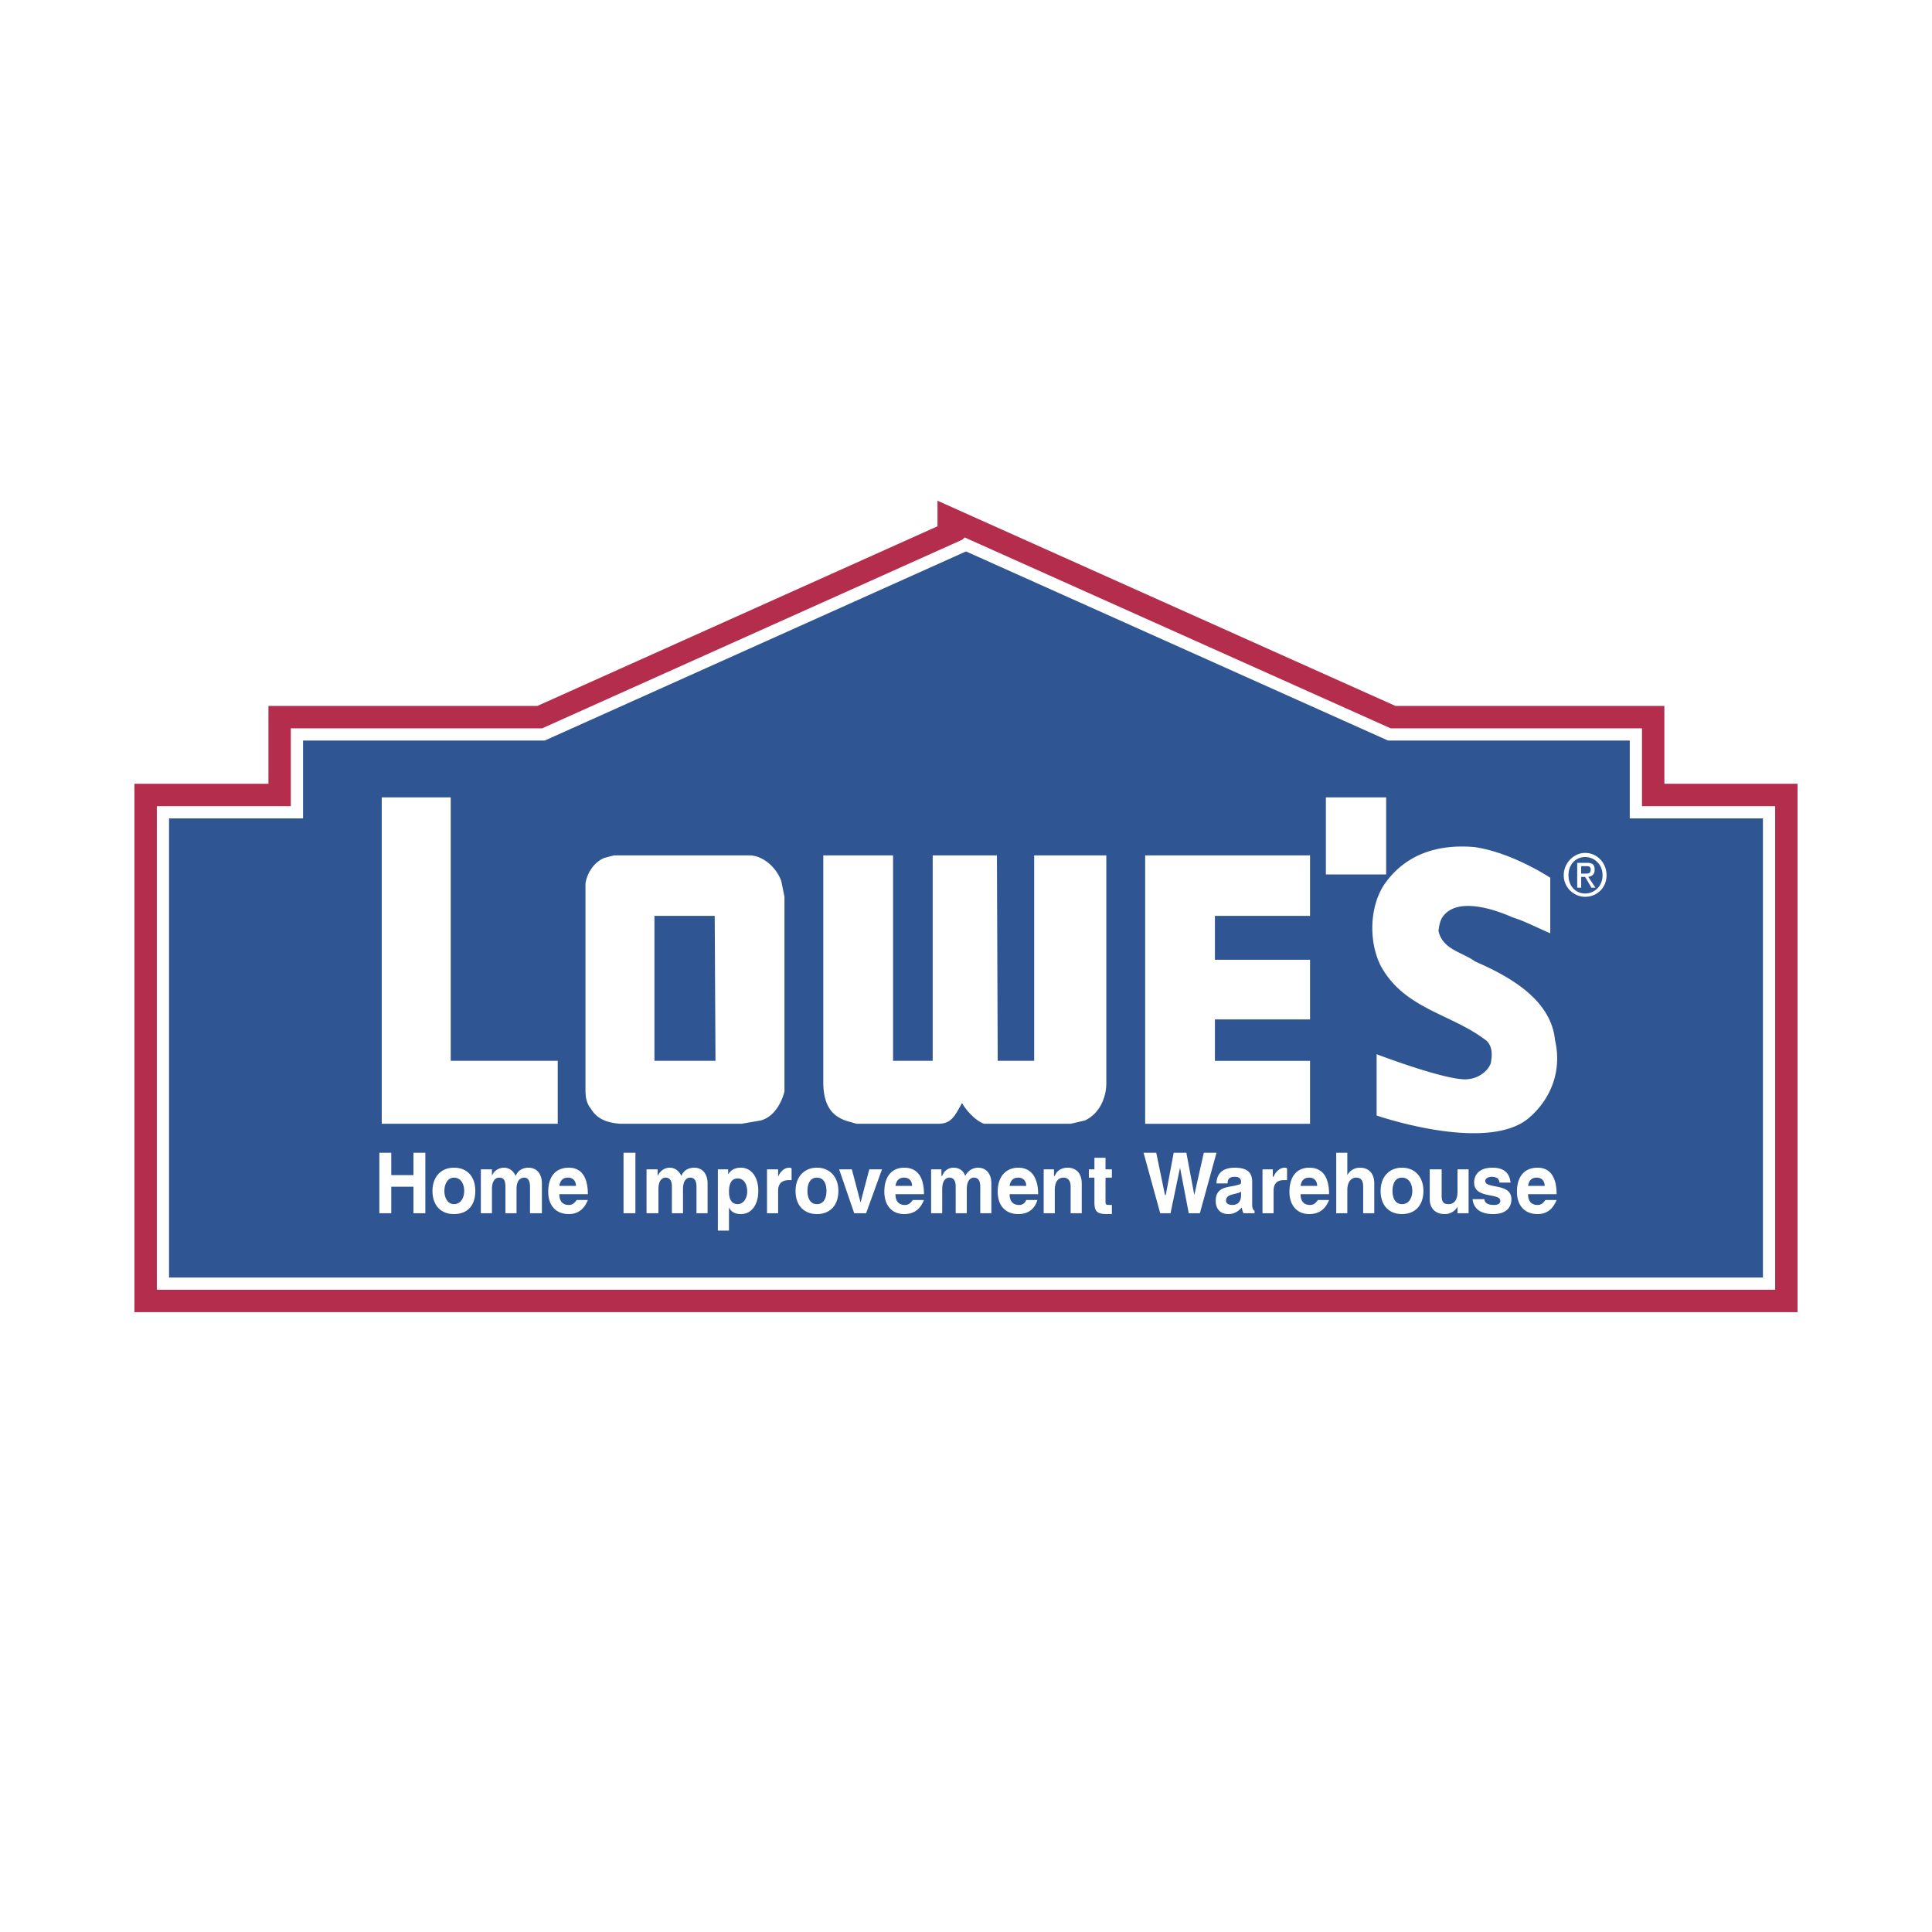
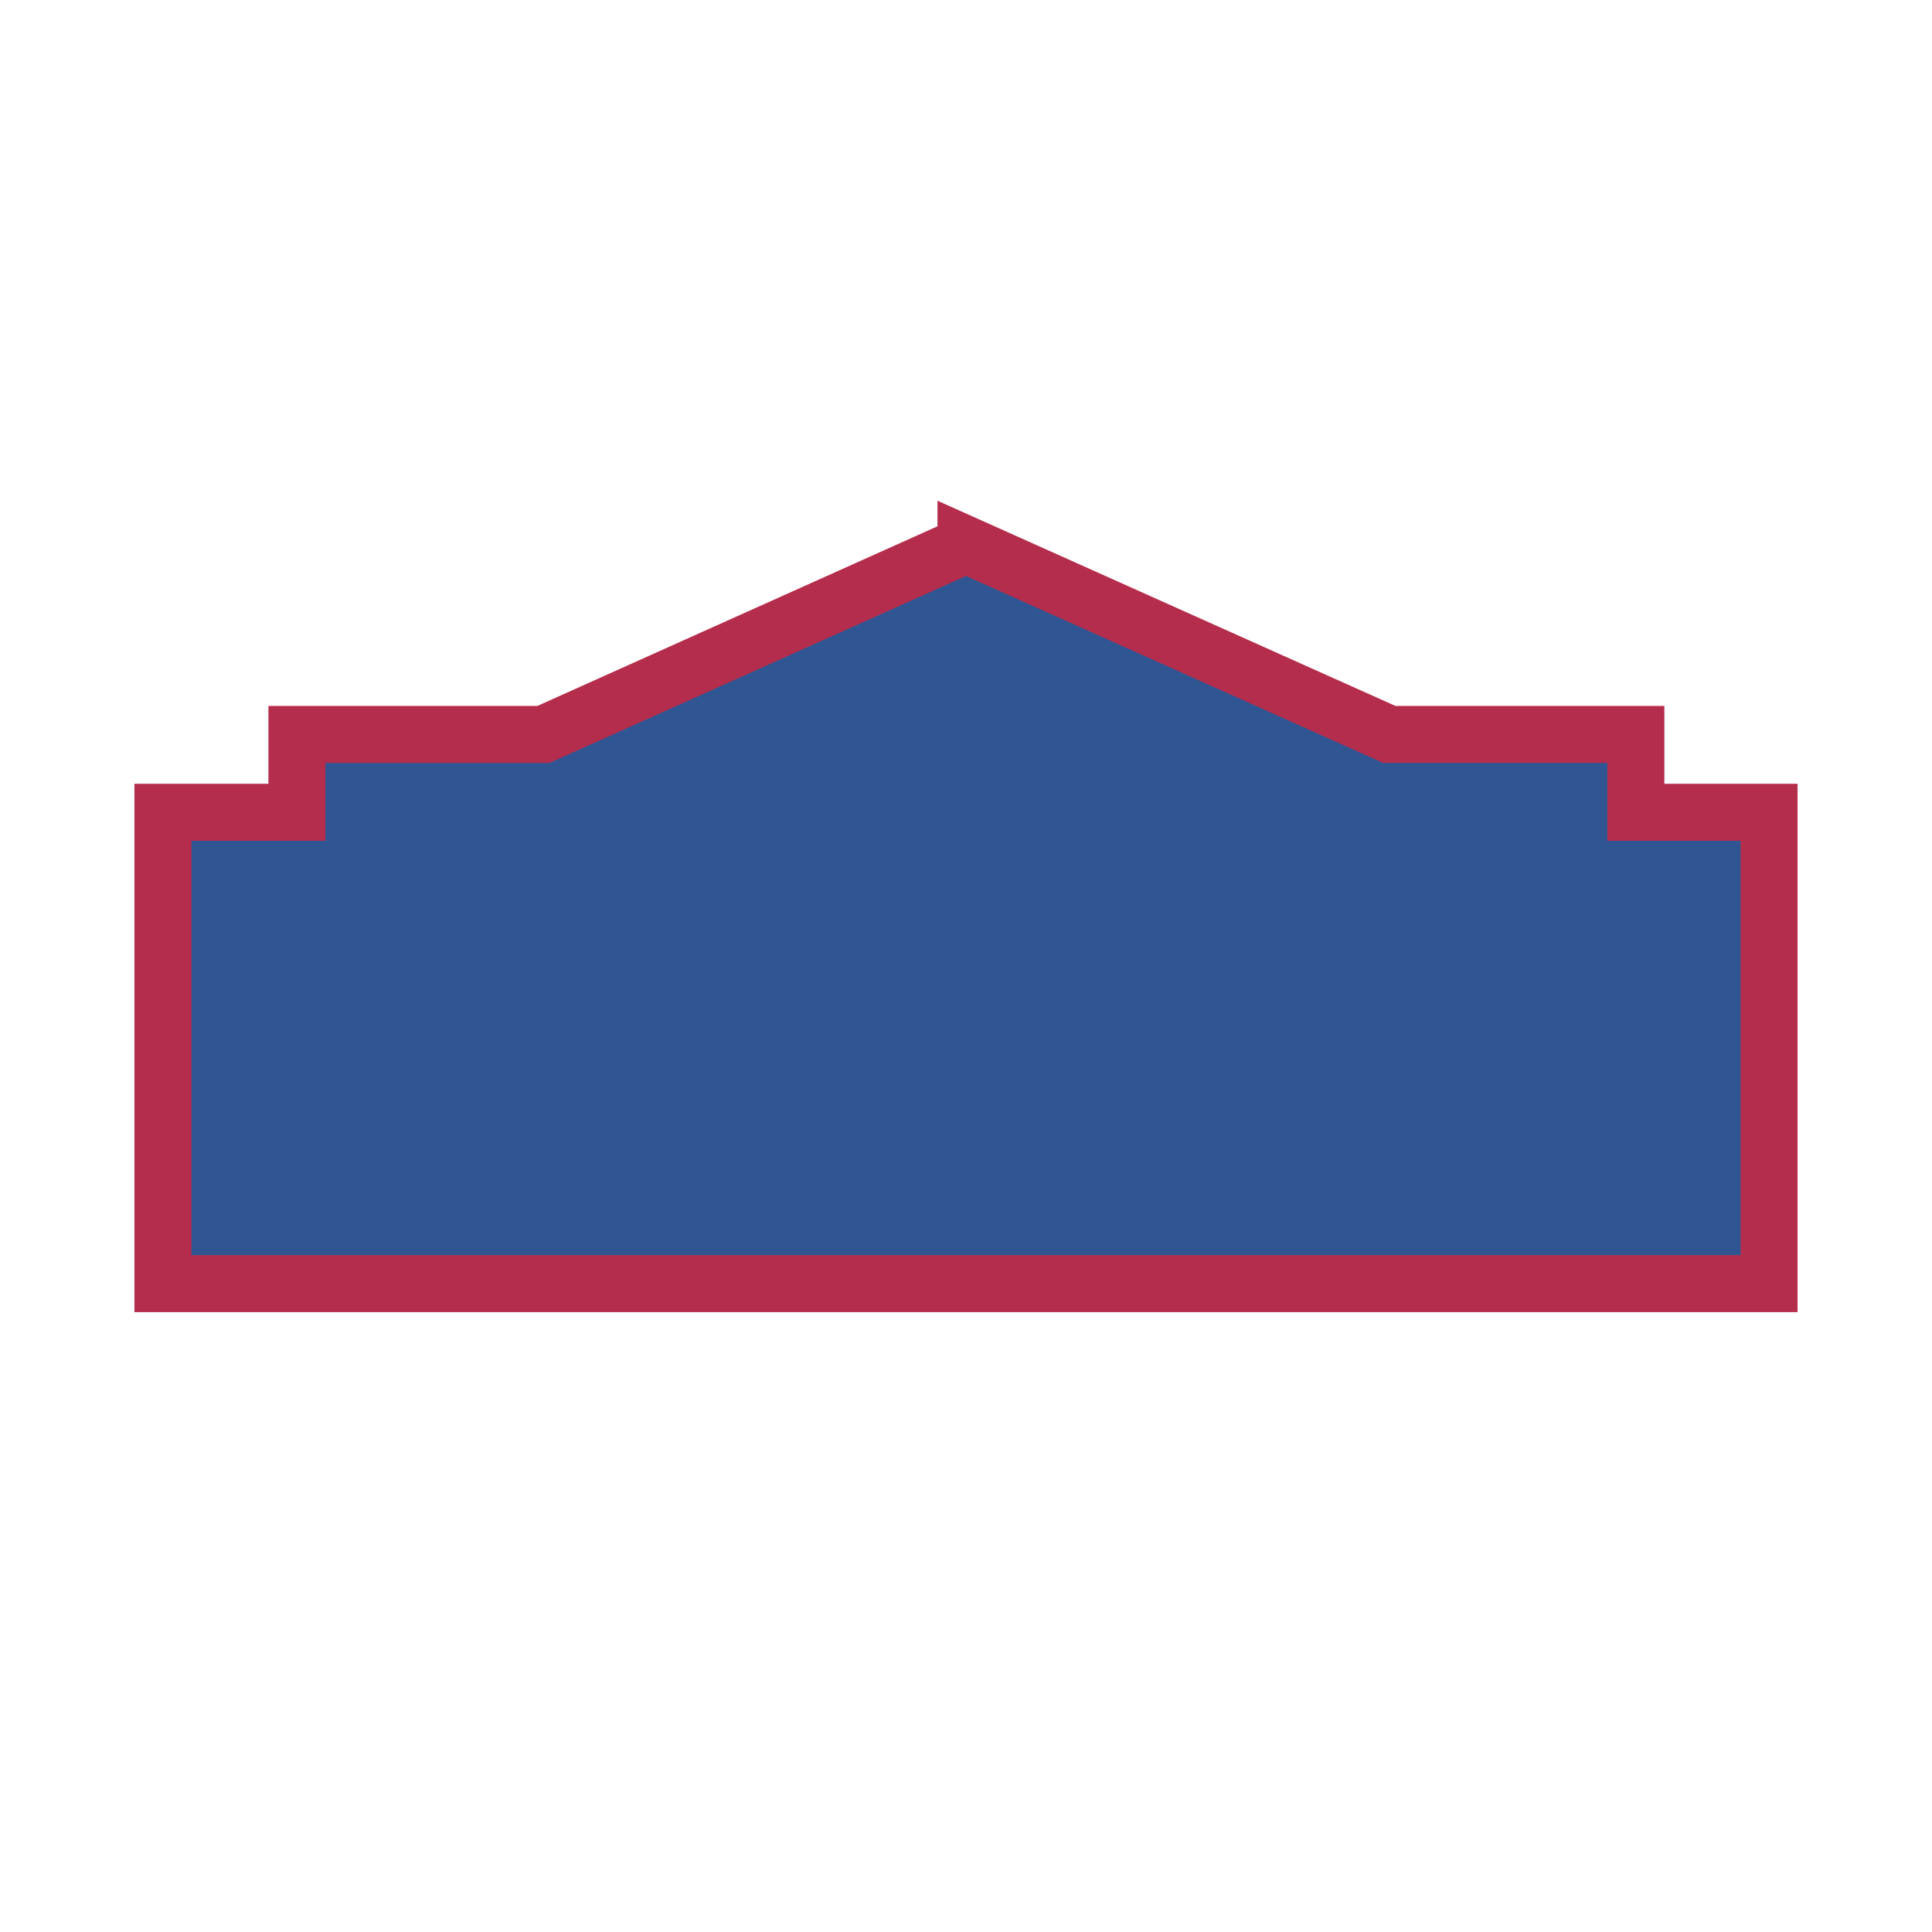
<svg xmlns="http://www.w3.org/2000/svg" width="2500" height="2500" viewBox="0 0 192.756 192.756">
-   <path fill-rule="evenodd" clip-rule="evenodd" fill="#fff" d="M0 0h192.756v192.756H0V0z" />
  <path fill-rule="evenodd" clip-rule="evenodd" fill="#2f5693" d="M96.378 54.348l42.235 18.926h24.598v7.769h13.287v47.027H16.257V81.043h13.368v-7.769h24.597l42.156-18.926z" />
  <path fill="none" stroke="#b52d4c" stroke-width="5.688" stroke-miterlimit="2.613" d="M96.378 54.348l42.235 18.926h24.598v7.769h13.287v47.027H16.258V81.043h13.367v-7.769h24.597l42.156-18.926z" />
-   <path fill-rule="evenodd" clip-rule="evenodd" fill="#2f5693" stroke="#fff" stroke-width="1.219" stroke-miterlimit="2.613" d="M96.378 54.348l42.235 18.926h24.598v7.769h13.287v47.027H16.257V81.043h13.368v-7.769h24.597l42.156-18.926z" />
-   <path fill-rule="evenodd" clip-rule="evenodd" fill="#fff" d="M37.85 115.012h1.186v2.232h2.214v-2.232h1.187v6.033H41.25V118.4h-2.214v2.645H37.85v-6.033zM43.149 118.814c0-1.406.87-2.314 2.136-2.314 1.344 0 2.135.908 2.135 2.314 0 1.486-.791 2.314-2.135 2.314-1.266.001-2.136-.827-2.136-2.314zm2.136 1.323c.711 0 1.028-.662 1.028-1.322 0-.662-.316-1.322-1.028-1.322-.633 0-.949.66-.949 1.322-.001.66.316 1.322.949 1.322zM47.974 116.666h1.107v.66c.237-.66.87-.826 1.187-.826.554 0 .949.33 1.187.826.237-.66.87-.826 1.266-.826.87 0 1.344.662 1.344 1.57v2.975h-1.186V118.4c0-.744-.316-.908-.554-.908-.396 0-.791.248-.791 1.156v2.396h-1.107V118.4c0-.744-.237-.908-.633-.908-.316 0-.712.248-.712 1.156v2.396h-1.107v-4.378h-.001zM58.651 119.723c-.237.578-.712 1.406-1.898 1.406-1.266 0-2.056-.828-2.056-2.232 0-1.57.791-2.396 2.056-2.396 1.344 0 1.898 1.074 1.898 2.645h-2.847c0 .578.237 1.074.949 1.074.474 0 .632-.33.791-.496h1.107v-.001zm-1.187-1.405c0-.414-.237-.826-.791-.826s-.791.33-.87.826h1.661zM62.21 115.012h1.186v6.033H62.21v-6.033zM64.504 116.666h1.107v.66c.316-.66.87-.826 1.186-.826.554 0 .949.33 1.187.826.237-.66.87-.826 1.266-.826.87 0 1.345.662 1.345 1.57v2.975h-1.107V118.4c0-.744-.316-.908-.633-.908s-.712.248-.712 1.156v2.396h-1.107V118.4c0-.744-.316-.908-.632-.908s-.712.248-.712 1.156v2.396h-1.187v-4.378h-.001zM71.622 116.666h1.028v.496c.159-.25.475-.662 1.266-.662 1.028 0 1.74.908 1.74 2.314 0 1.322-.633 2.314-1.74 2.314-.712 0-1.028-.332-1.186-.662v2.314h-1.108v-6.114zm1.978 3.471c.554 0 .949-.578.949-1.24 0-.744-.316-1.322-.949-1.322-.554 0-.87.414-.87 1.322 0 .826.316 1.24.87 1.24zM76.526 116.666h1.107v.742c.079-.246.474-.908 1.107-.908.079 0 .158 0 .237.082v1.158h-.237c-.949 0-1.107.578-1.107 1.074v2.23h-1.107v-4.378zM79.373 118.814c0-1.406.87-2.314 2.135-2.314 1.266 0 2.136.908 2.136 2.314 0 1.486-.87 2.314-2.136 2.314-1.265.001-2.135-.827-2.135-2.314zm2.135 1.323c.712 0 .949-.662.949-1.322 0-.662-.237-1.322-.949-1.322-.711 0-.949.66-.949 1.322.001.66.238 1.322.949 1.322zM83.723 116.666h1.266l.87 3.305.87-3.305h1.265l-1.582 4.379h-1.186l-1.503-4.379zM92.186 119.723c-.237.578-.712 1.406-1.978 1.406-1.186 0-1.977-.828-1.977-2.232 0-1.57.791-2.396 1.977-2.396 1.424 0 1.978 1.074 1.978 2.645h-2.847c0 .578.237 1.074.949 1.074.475 0 .633-.33.791-.496h1.107v-.001zM91 118.318c0-.414-.237-.826-.791-.826s-.791.33-.87.826H91zM92.898 116.666h1.028v.66h.079c.237-.66.791-.826 1.107-.826.633 0 1.028.33 1.186.826.316-.66.949-.826 1.266-.826.871 0 1.344.662 1.344 1.57v2.975h-1.107V118.4c0-.744-.316-.908-.633-.908-.315 0-.711.248-.711 1.156v2.396H95.35V118.4c0-.744-.316-.908-.633-.908s-.712.248-.712 1.156v2.396h-1.107v-4.378zM103.496 119.723c-.158.578-.633 1.406-1.898 1.406s-2.057-.828-2.057-2.232c0-1.57.871-2.396 2.057-2.396 1.346 0 1.979 1.074 1.979 2.645h-2.848c0 .578.236 1.074.949 1.074.475 0 .633-.33.711-.496h1.107v-.001zm-1.107-1.405c0-.414-.236-.826-.791-.826-.553 0-.791.33-.869.826h1.66zM104.129 116.666h1.029v.66h.078c.236-.66.871-.826 1.266-.826.949 0 1.424.662 1.424 1.57v2.975h-1.107V118.4c0-.744-.395-.908-.711-.908-.475 0-.871.33-.871 1.238v2.314h-1.107v-4.378h-.001zM110.932 121.129h-.475c-1.107 0-1.266-.332-1.266-1.24v-2.396h-.555v-.826h.555v-1.158h1.107v1.158h.633v.826h-.633v2.314c0 .412 0 .412.633.412v.91h.001zM114.096 115.012h1.263l.871 4.215h.079l.791-4.215h1.265l.791 4.215.949-4.215h1.266l-1.66 6.033h-1.107l-.872-4.545-.949 4.545h-1.027l-1.66-6.033zM124.061 121.045c-.08-.164-.158-.412-.158-.578-.238.248-.633.662-1.346.662-.791 0-1.264-.496-1.264-1.322 0-1.488 1.344-1.324 2.135-1.57.316-.084.395-.084.395-.332 0-.33-.236-.496-.633-.496-.633 0-.711.332-.711.662h-1.107c0-.662.316-1.57 1.818-1.57 1.266 0 1.74.496 1.74 1.404v2.232c0 .412.08.578.238.66v.248h-1.107zm-.239-2.149c-.553.33-1.502.166-1.502.91 0 .246.236.412.633.412.553 0 .869-.33.869-.992v-.33zM125.959 116.666h1.027v.742h.08c.078-.246.475-.908 1.107-.908.078 0 .158 0 .236.082v1.158h-.316c-.869 0-1.027.578-1.027 1.074v2.23h-1.107v-4.378zM132.602 119.723c-.236.578-.711 1.406-1.977 1.406-1.186 0-1.977-.828-1.977-2.232 0-1.57.791-2.396 1.977-2.396 1.424 0 1.977 1.074 1.977 2.645h-2.846c0 .578.236 1.074.947 1.074.477 0 .635-.33.791-.496h1.108v-.001zm-1.186-1.405c0-.414-.236-.826-.791-.826s-.791.33-.869.826h1.66zM133.314 115.012h1.107v2.232a1.419 1.419 0 0 1 1.266-.744c.949 0 1.424.662 1.424 1.57v2.975h-1.107V118.4c0-.744-.316-.908-.713-.908-.395 0-.869.33-.869 1.238v2.314h-1.107v-6.032h-.001zM137.744 118.814c0-1.406.869-2.314 2.135-2.314s2.135.908 2.135 2.314c0 1.486-.869 2.314-2.135 2.314s-2.135-.827-2.135-2.314zm2.135 1.323c.711 0 1.027-.662 1.027-1.322 0-.662-.316-1.322-1.027-1.322s-.949.66-.949 1.322c0 .66.238 1.322.949 1.322zM145.416 120.385a1.421 1.421 0 0 1-1.266.744c-.949 0-1.504-.58-1.504-1.488v-2.975h1.188v2.645c0 .742.316.826.711.826.396 0 .871-.248.871-1.24v-2.23h1.107v4.379h-1.107v-.661zM149.607 117.988c0-.166-.08-.248-.158-.414-.158-.082-.316-.166-.633-.166s-.633.166-.633.414c0 .826 2.609.166 2.609 1.818 0 .992-.711 1.488-1.818 1.488-1.502 0-1.977-.744-2.057-1.488h1.186c0 .166.08.578.949.578.316 0 .633-.082.633-.412 0-.828-2.609-.166-2.609-1.818 0-.826.555-1.488 1.818-1.488 1.582 0 1.74.992 1.82 1.488h-1.107zM155.303 119.723c-.238.578-.713 1.406-1.898 1.406-1.266 0-2.057-.828-2.057-2.232 0-1.57.791-2.396 2.057-2.396 1.344 0 1.898 1.074 1.898 2.645h-2.848c0 .578.236 1.074.949 1.074.475 0 .633-.33.791-.496h1.108v-.001zm-1.188-1.405c0-.414-.236-.826-.791-.826-.553 0-.791.33-.869.826h1.66zM74.865 85.341c1.345.083 2.61 1.24 3.085 2.562l.316 1.57v19.423c-.316 1.24-1.107 2.562-2.373 2.893l-1.898.33H61.894c-1.187-.082-2.294-.412-2.927-1.486-.553-.662-.553-1.406-.553-2.15V88.151c.158-1.075.87-2.149 1.898-2.562l.949-.248h13.604zm-3.559 6.034h-6.012v14.463h6.091l-.079-14.463zM44.968 79.556v26.282h10.677v6.281H38.087V79.556h6.881zM138.297 79.556v7.686h-6.012v-7.686h6.012zM154.67 87.573v5.538c-1.188-.496-2.611-1.24-3.719-1.57-2.057-.91-5.299-1.901-6.801-.331-.475.496-.555 1.075-.633 1.653.395 1.901 2.451 2.149 3.639 3.058 3.242 1.406 7.592 3.719 7.988 7.852.711 3.059-.396 5.869-2.611 7.77-4.191 3.555-15.186-.248-15.186-.248v-6.115s7.355 2.809 9.176 2.479c.949-.082 1.896-.744 2.213-1.57.158-.908.158-1.652-.395-2.23-3.48-2.729-8.227-3.141-10.598-7.521-1.188-2.397-1.107-5.786.314-8.018 2.137-3.141 5.459-4.132 9.098-3.802 3.796.575 7.515 3.055 7.515 3.055zM99.541 105.838h3.639V85.341h7.197v22.729c0 1.486-.711 3.057-2.135 3.719l-1.424.33h-8.621c-.791-.248-1.74-1.24-2.214-2.066-.712 1.24-1.028 2.066-2.373 2.066h-8.146c-.554-.166-.949-.248-1.345-.412-.712-.332-1.978-.992-1.978-3.721V85.341h6.96v20.497h3.955V85.341h6.407l.078 20.497zM130.703 91.375h-9.49v4.381h9.49v5.95h-9.49v4.133h9.49v6.281h-16.449V85.341h16.449v6.034zM156.014 87.325c0-1.24 1.027-2.231 2.135-2.231 1.188 0 2.137.992 2.137 2.231s-.949 2.148-2.137 2.148c-1.108 0-2.135-.909-2.135-2.148zm2.134 1.818c.949 0 1.74-.744 1.74-1.818s-.791-1.818-1.74-1.818-1.66.744-1.66 1.818.711 1.818 1.66 1.818zm-.394-.579h-.396v-2.479h.949c.555 0 .791.166.791.661 0 .496-.236.661-.633.744l.713 1.075h-.396l-.633-1.075h-.395v1.074zm.394-1.405c.316 0 .555 0 .555-.413 0-.331-.238-.331-.475-.331h-.475v.744h.395z" />
</svg>